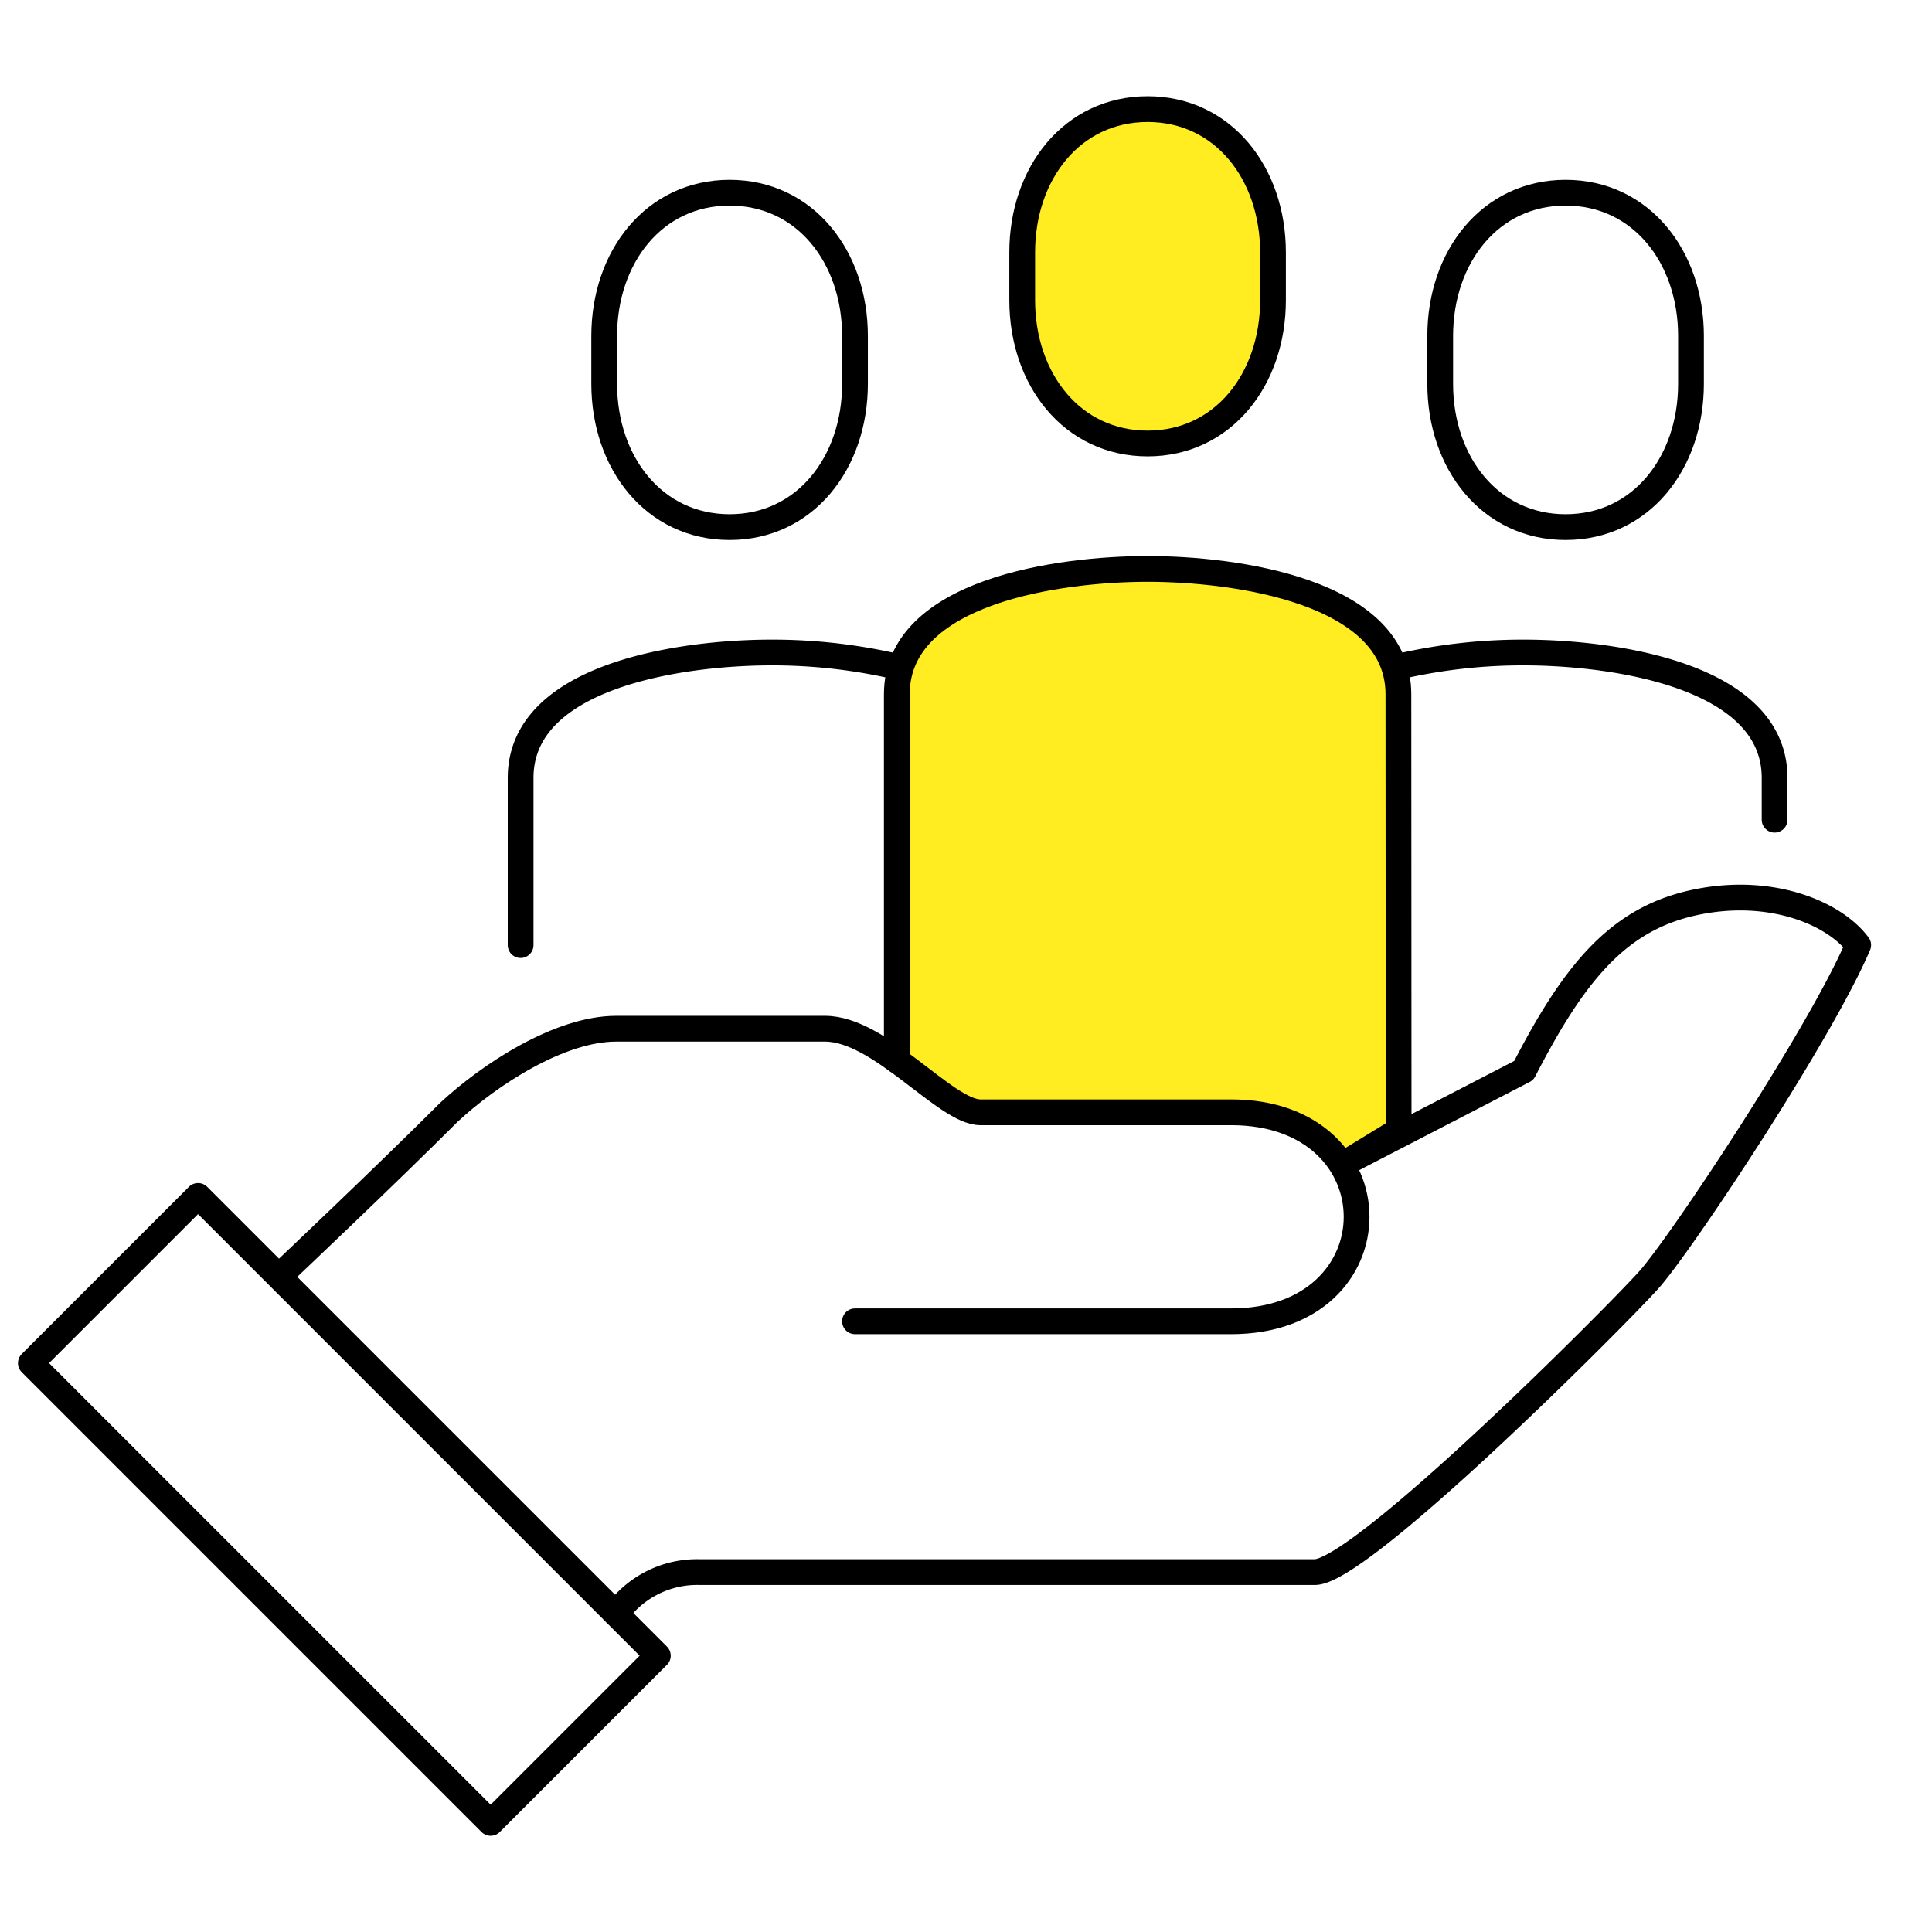
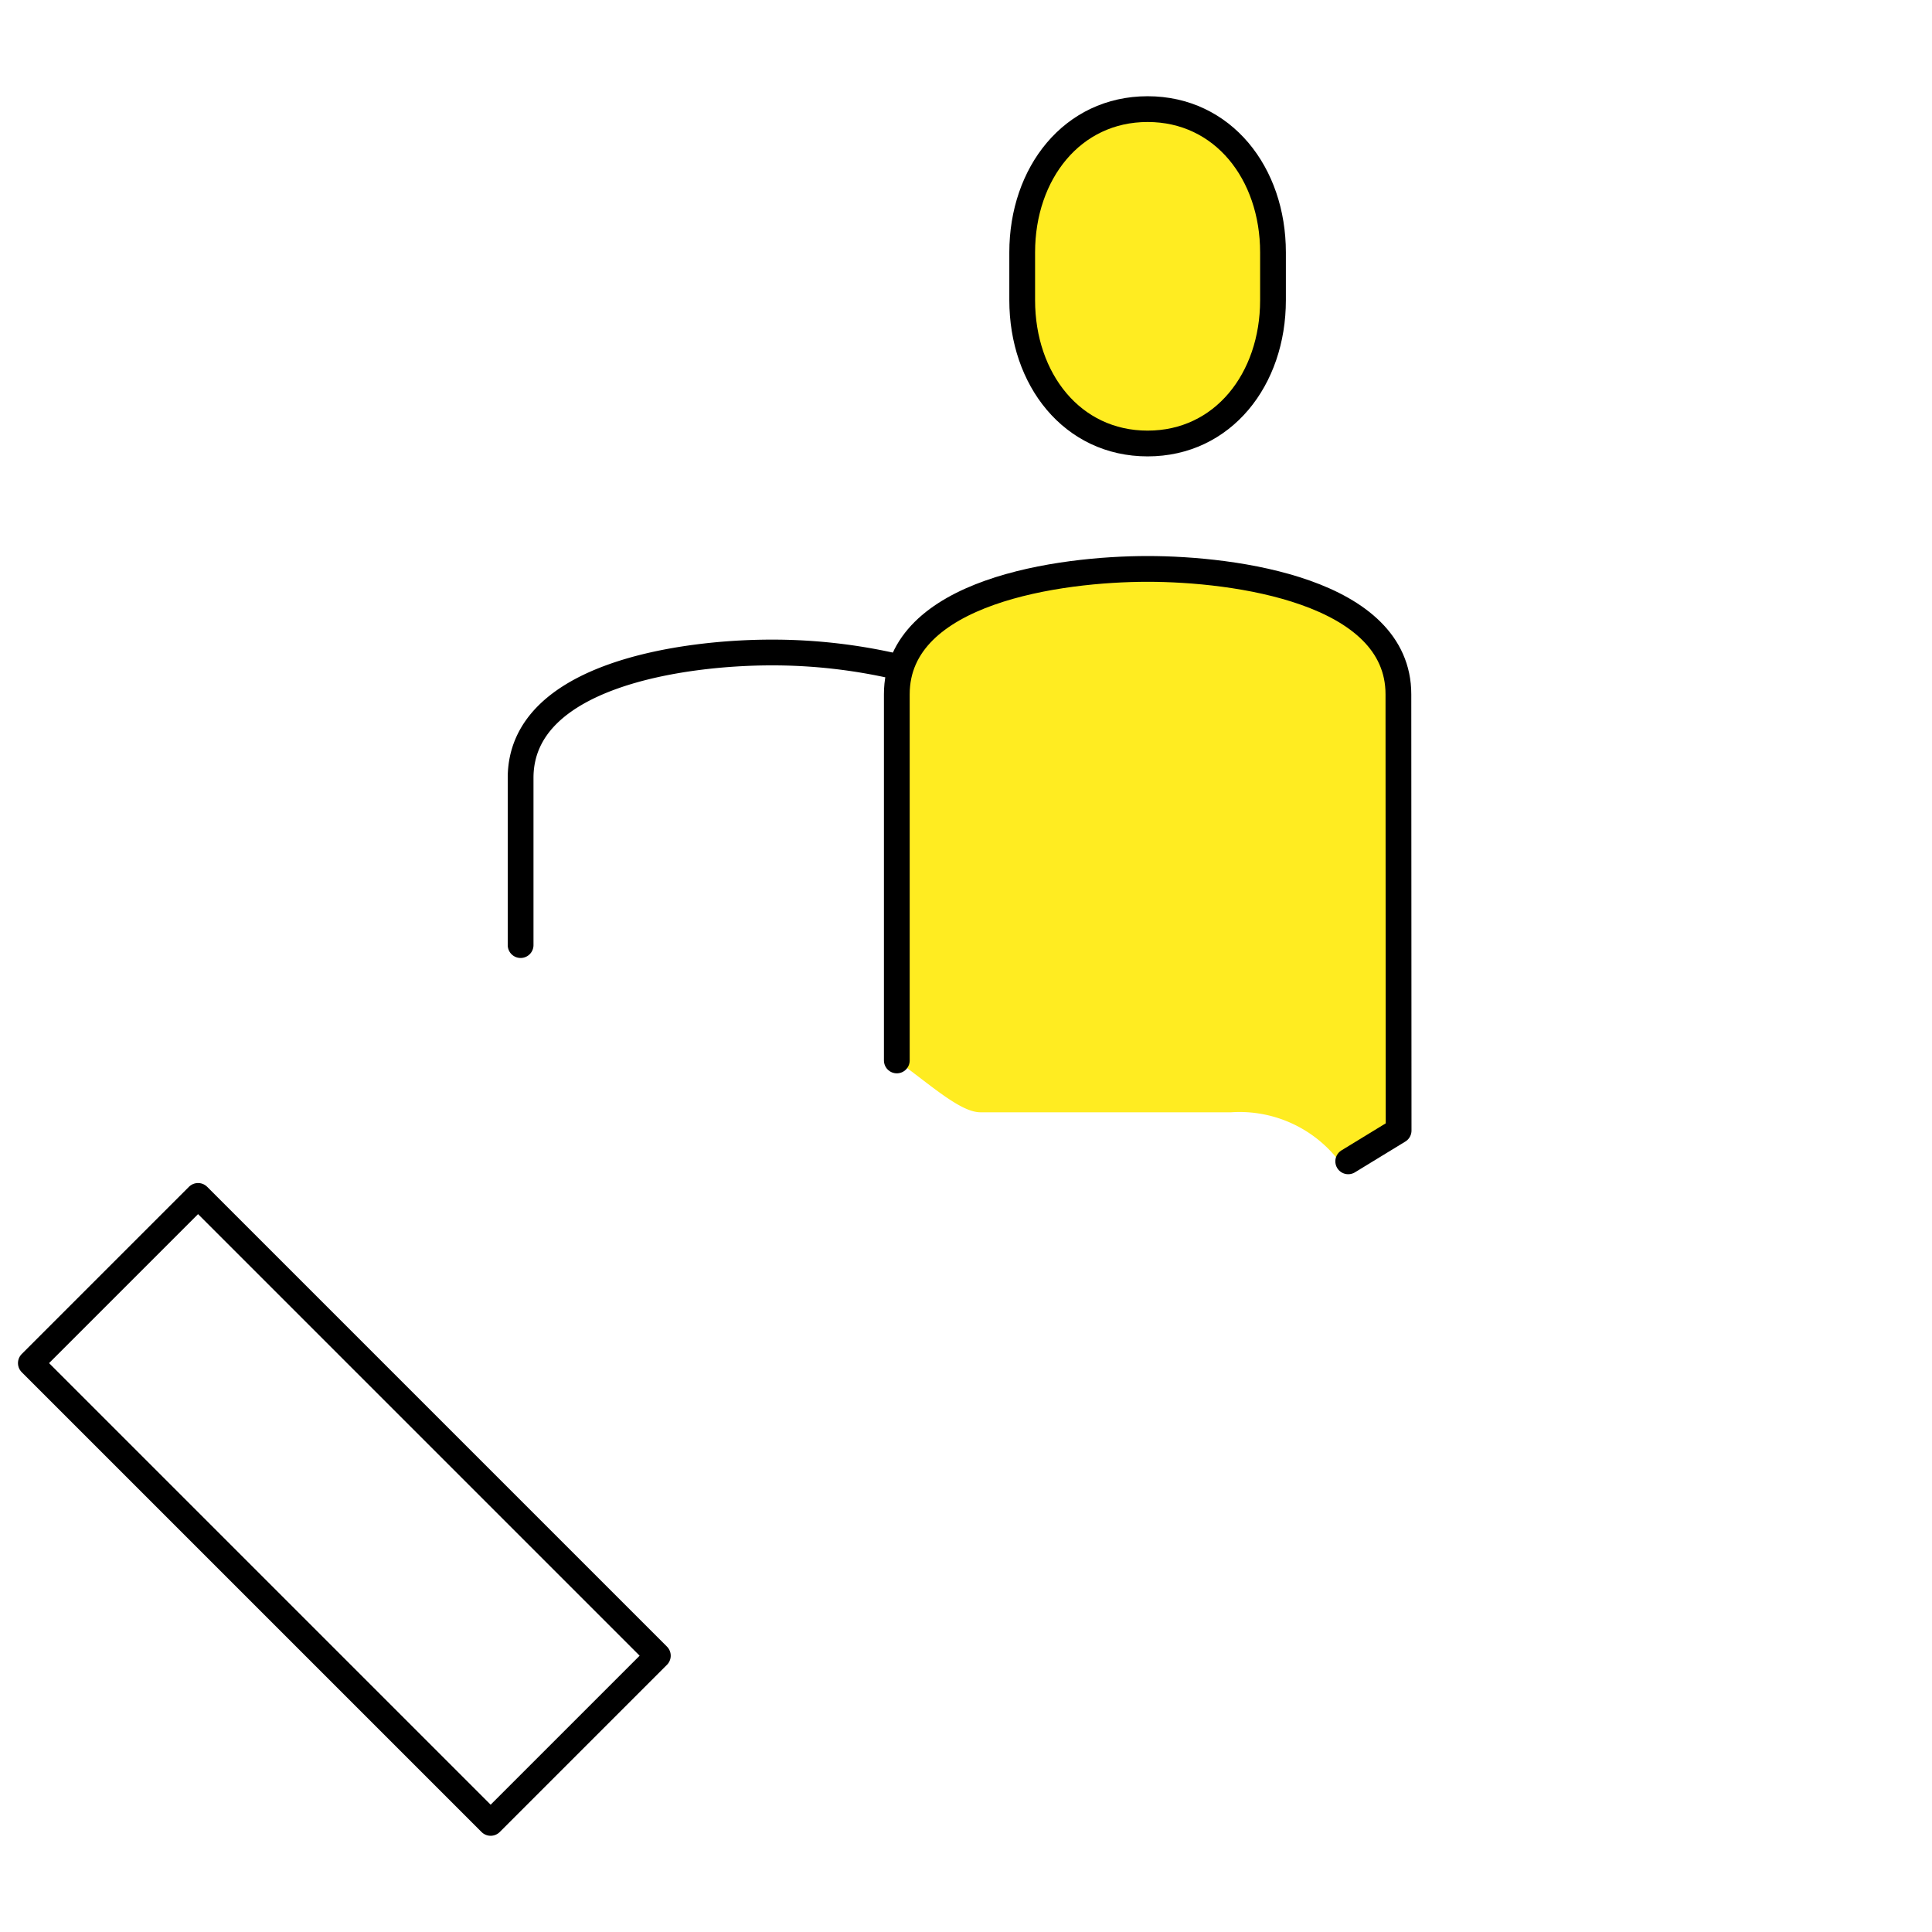
<svg xmlns="http://www.w3.org/2000/svg" id="Icons" viewBox="0 0 90 90">
  <defs>
    <style>.cls-1,.cls-3{fill:#ffec21;}.cls-2{fill:none;}.cls-2,.cls-3{stroke:#000;stroke-linecap:round;stroke-linejoin:round;stroke-width:1.2px;}</style>
  </defs>
  <path class="cls-1" d="M45.671,51.815H57.354a5.839,5.839,0,0,1,5,2.239l.448.047,2.348-1.435-.01-20.323c0-4.824-7.625-5.841-11.683-5.841s-11.683,1.017-11.683,5.841V49.4C43.307,50.5,44.729,51.815,45.671,51.815Z" />
  <path class="cls-2" d="M41.777,49.4V32.343c0-4.824,7.624-5.841,11.683-5.841s11.683,1.017,11.683,5.841l.01,20.323L62.805,54.1" />
-   <path class="cls-2" d="M28.7,75.181a4.625,4.625,0,0,1,3.894-1.947H61.249c2.164,0,14.064-11.934,15.577-13.63,1.455-1.631,7.938-11.373,9.736-15.578-1.129-1.52-4.182-2.784-7.789-1.947-3.442.8-5.467,3.272-7.789,7.789L62.805,54.1" />
-   <path class="cls-2" d="M39.829,61.551H57.354c7.789,0,7.789-9.736,0-9.736H45.671c-1.622,0-4.664-3.894-7.237-3.894H28.7c-2.632,0-5.9,2.134-7.789,3.894-2.919,2.919-7.585,7.333-7.585,7.333" />
  <rect class="cls-2" x="10.534" y="55.168" width="11.015" height="30.291" transform="translate(-45.021 31.938) rotate(-45)" />
  <path class="cls-3" d="M53.46,20.66c3.512,0,5.841-2.989,5.841-6.675V11.758c0-3.686-2.329-6.675-5.841-6.675s-5.842,2.989-5.842,6.675v2.227C47.618,17.671,49.947,20.66,53.46,20.66Z" />
-   <path class="cls-2" d="M72.931,24.555c3.513,0,5.842-2.989,5.842-6.676V15.653c0-3.687-2.329-6.676-5.841-6.676s-5.842,2.989-5.842,6.676v2.226C67.09,21.566,69.419,24.555,72.931,24.555Z" />
-   <path class="cls-2" d="M33.988,24.555c3.512,0,5.841-2.989,5.841-6.676V15.653c0-3.687-2.329-6.676-5.841-6.676s-5.842,2.989-5.842,6.676v2.226C28.146,21.566,30.476,24.555,33.988,24.555Z" />
-   <path class="cls-2" d="M82.668,38.185V36.238c0-4.824-7.625-5.842-11.684-5.842a25.69,25.69,0,0,0-5.841.661" />
  <path class="cls-2" d="M24.252,44.026V36.238c0-4.824,7.625-5.842,11.683-5.842a25.7,25.7,0,0,1,5.842.661" />
</svg>